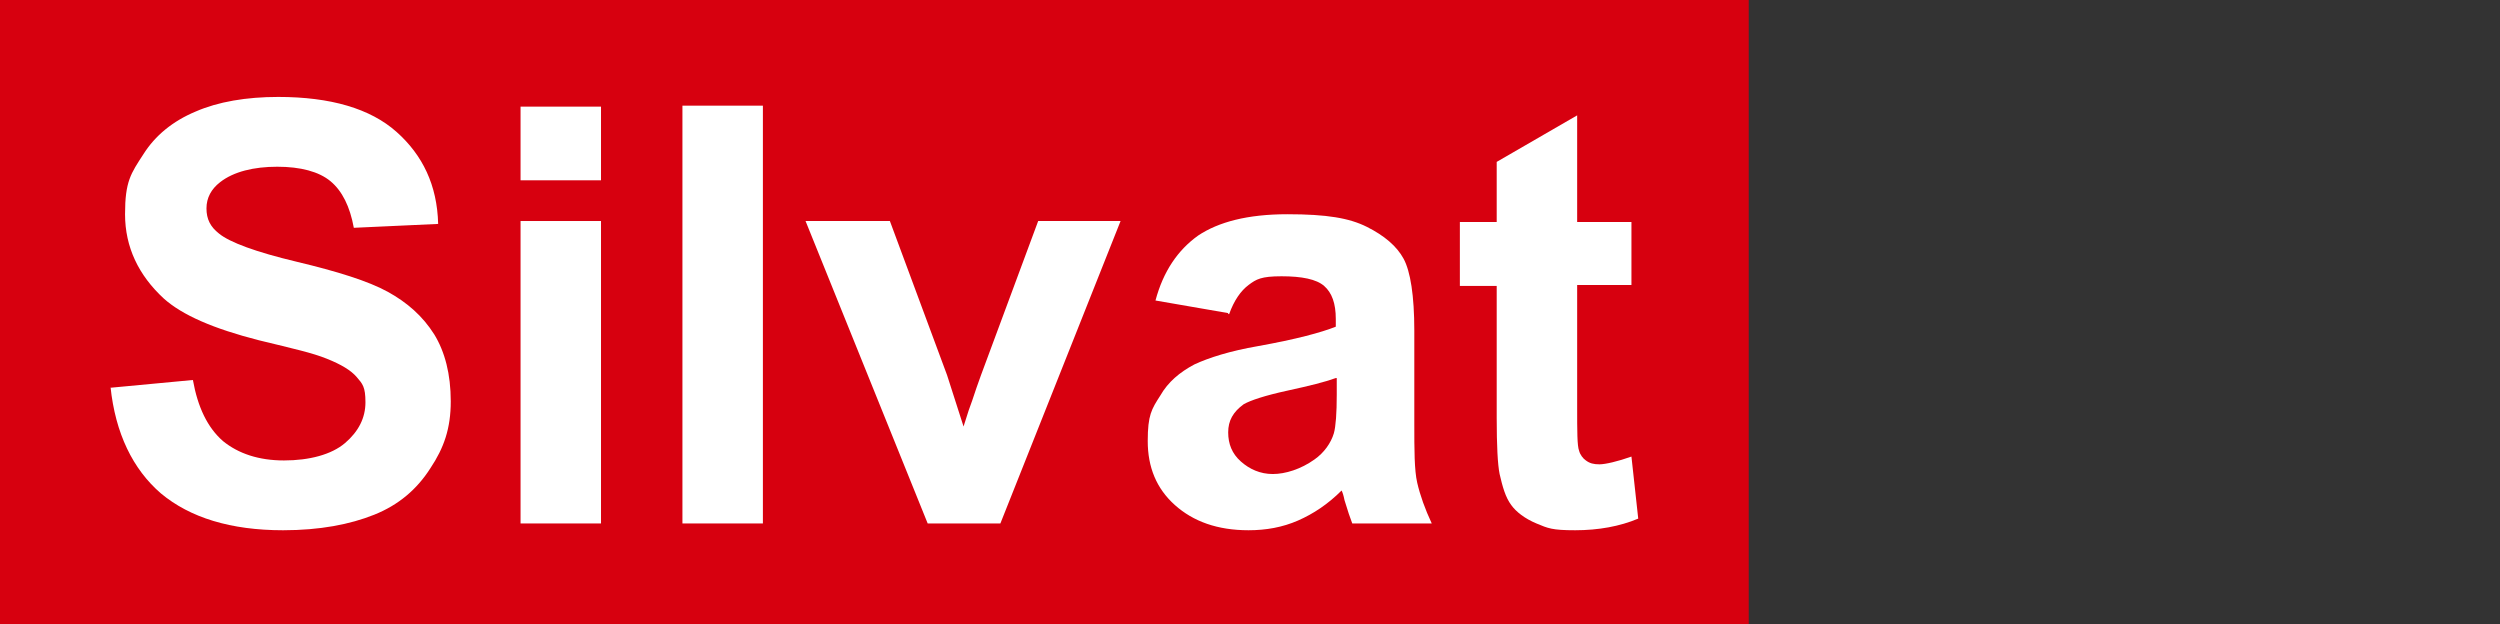
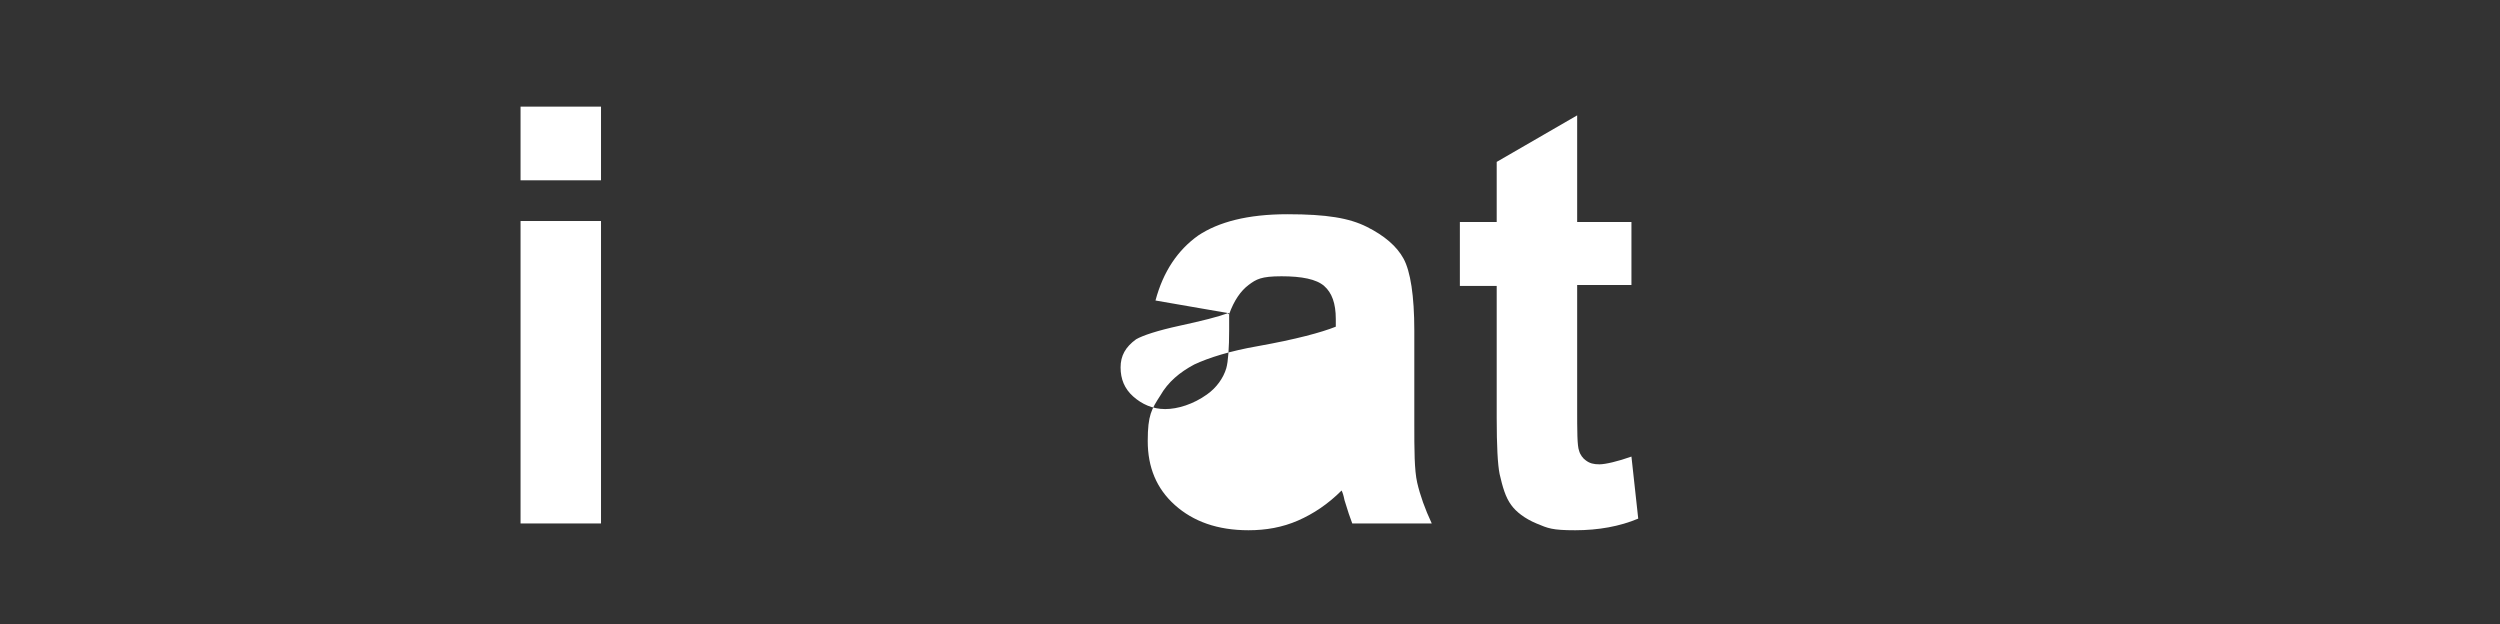
<svg xmlns="http://www.w3.org/2000/svg" id="_레이어_1" version="1.1" viewBox="0 0 257.9 64.4">
  <rect x="0" y="0" width="257.9" height="64.4" fill="#333333" stroke="none" />
  <defs>
    <style>
      .st0 {
        fill: #fff;
      }

      .st1 {
        fill: #d7000f;
      }
    </style>
  </defs>
-   <path class="st1" d="M180.4,64.4V0H0v64.4M.6,64.3h179.2" />
  <g>
-     <path class="st0" d="M11.4,40l8.5-.8c.5,2.8,1.5,4.9,3.1,6.3,1.6,1.3,3.7,2,6.3,2s4.9-.6,6.3-1.8,2.1-2.6,2.1-4.2-.3-1.9-.9-2.6c-.6-.7-1.6-1.3-3.1-1.9s-3.3-1-7-1.9c-4.7-1.2-7.9-2.6-9.8-4.3-2.6-2.4-4-5.3-4-8.7s.6-4.2,1.9-6.2c1.2-1.9,3-3.4,5.4-4.4,2.3-1,5.2-1.5,8.5-1.5,5.4,0,9.5,1.2,12.2,3.6,2.7,2.4,4.2,5.5,4.3,9.5l-8.7.4c-.4-2.2-1.2-3.8-2.4-4.8-1.2-1-3.1-1.5-5.5-1.5s-4.5.5-5.9,1.6c-.9.7-1.4,1.6-1.4,2.7s.4,1.9,1.3,2.6c1.1.9,3.8,1.9,8,2.9s7.4,2,9.4,3.1,3.6,2.5,4.8,4.4c1.1,1.8,1.7,4.1,1.7,6.9s-.7,4.8-2.1,6.9c-1.4,2.2-3.3,3.8-5.8,4.8s-5.6,1.6-9.4,1.6c-5.4,0-9.6-1.3-12.6-3.8-2.9-2.5-4.7-6.2-5.2-11h0Z" />
    <path class="st0" d="M53.7,18.6v-7.6h8.3v7.6h-8.3ZM53.7,54v-31.2h8.3v31.2h-8.3Z" />
-     <path class="st0" d="M70.4,54V10.9h8.3v43.1h-8.3Z" />
-     <path class="st0" d="M95.7,54l-12.6-31.2h8.7l5.9,15.9,1.7,5.3c.4-1.3.7-2.2.9-2.7.3-.9.6-1.8.9-2.6l5.9-15.9h8.5l-12.4,31.2h-7.5Z" />
-     <path class="st0" d="M126.7,32.3l-7.5-1.3c.8-3,2.3-5.2,4.4-6.7,2.1-1.4,5.1-2.2,9.2-2.2s6.4.4,8.2,1.3,3.1,2,3.8,3.3,1.1,3.8,1.1,7.4v9.6c0,2.7,0,4.8.3,6.1s.8,2.7,1.5,4.2h-8.2c-.2-.5-.5-1.4-.8-2.4-.1-.5-.2-.8-.3-1-1.4,1.4-2.9,2.4-4.5,3.1-1.6.7-3.3,1-5.1,1-3.2,0-5.7-.9-7.6-2.6-1.9-1.7-2.8-3.9-2.8-6.6s.4-3.3,1.3-4.7c.8-1.4,2-2.4,3.5-3.2,1.5-.7,3.7-1.4,6.6-1.9,3.9-.7,6.5-1.4,8-2v-.8c0-1.6-.4-2.7-1.2-3.4-.8-.7-2.3-1-4.4-1s-2.6.3-3.4.9c-.8.6-1.5,1.6-2,3h-.1ZM137.8,39c-1.1.4-2.7.8-5,1.3s-3.8,1-4.5,1.4c-1.1.8-1.6,1.7-1.6,2.9s.4,2.2,1.3,3c.9.8,2,1.3,3.3,1.3s2.9-.5,4.3-1.5c1-.7,1.7-1.7,2-2.7.2-.7.3-2.1.3-4v-1.7h-.1Z" />
+     <path class="st0" d="M126.7,32.3l-7.5-1.3c.8-3,2.3-5.2,4.4-6.7,2.1-1.4,5.1-2.2,9.2-2.2s6.4.4,8.2,1.3,3.1,2,3.8,3.3,1.1,3.8,1.1,7.4v9.6c0,2.7,0,4.8.3,6.1s.8,2.7,1.5,4.2h-8.2c-.2-.5-.5-1.4-.8-2.4-.1-.5-.2-.8-.3-1-1.4,1.4-2.9,2.4-4.5,3.1-1.6.7-3.3,1-5.1,1-3.2,0-5.7-.9-7.6-2.6-1.9-1.7-2.8-3.9-2.8-6.6s.4-3.3,1.3-4.7c.8-1.4,2-2.4,3.5-3.2,1.5-.7,3.7-1.4,6.6-1.9,3.9-.7,6.5-1.4,8-2v-.8c0-1.6-.4-2.7-1.2-3.4-.8-.7-2.3-1-4.4-1s-2.6.3-3.4.9c-.8.6-1.5,1.6-2,3h-.1Zc-1.1.4-2.7.8-5,1.3s-3.8,1-4.5,1.4c-1.1.8-1.6,1.7-1.6,2.9s.4,2.2,1.3,3c.9.8,2,1.3,3.3,1.3s2.9-.5,4.3-1.5c1-.7,1.7-1.7,2-2.7.2-.7.3-2.1.3-4v-1.7h-.1Z" />
    <path class="st0" d="M168.3,22.8v6.6h-5.6v12.6c0,2.5,0,4,.2,4.5.1.4.4.8.7,1,.4.3.8.4,1.4.4s1.9-.3,3.3-.8l.7,6.4c-1.9.8-4.1,1.2-6.5,1.2s-2.8-.2-4-.7-2.1-1.2-2.6-1.9c-.6-.8-.9-1.9-1.2-3.2-.2-1-.3-2.9-.3-5.8v-13.6h-3.8v-6.6h3.8v-6.2l8.3-4.8v11h5.6Z" />
  </g>
</svg>